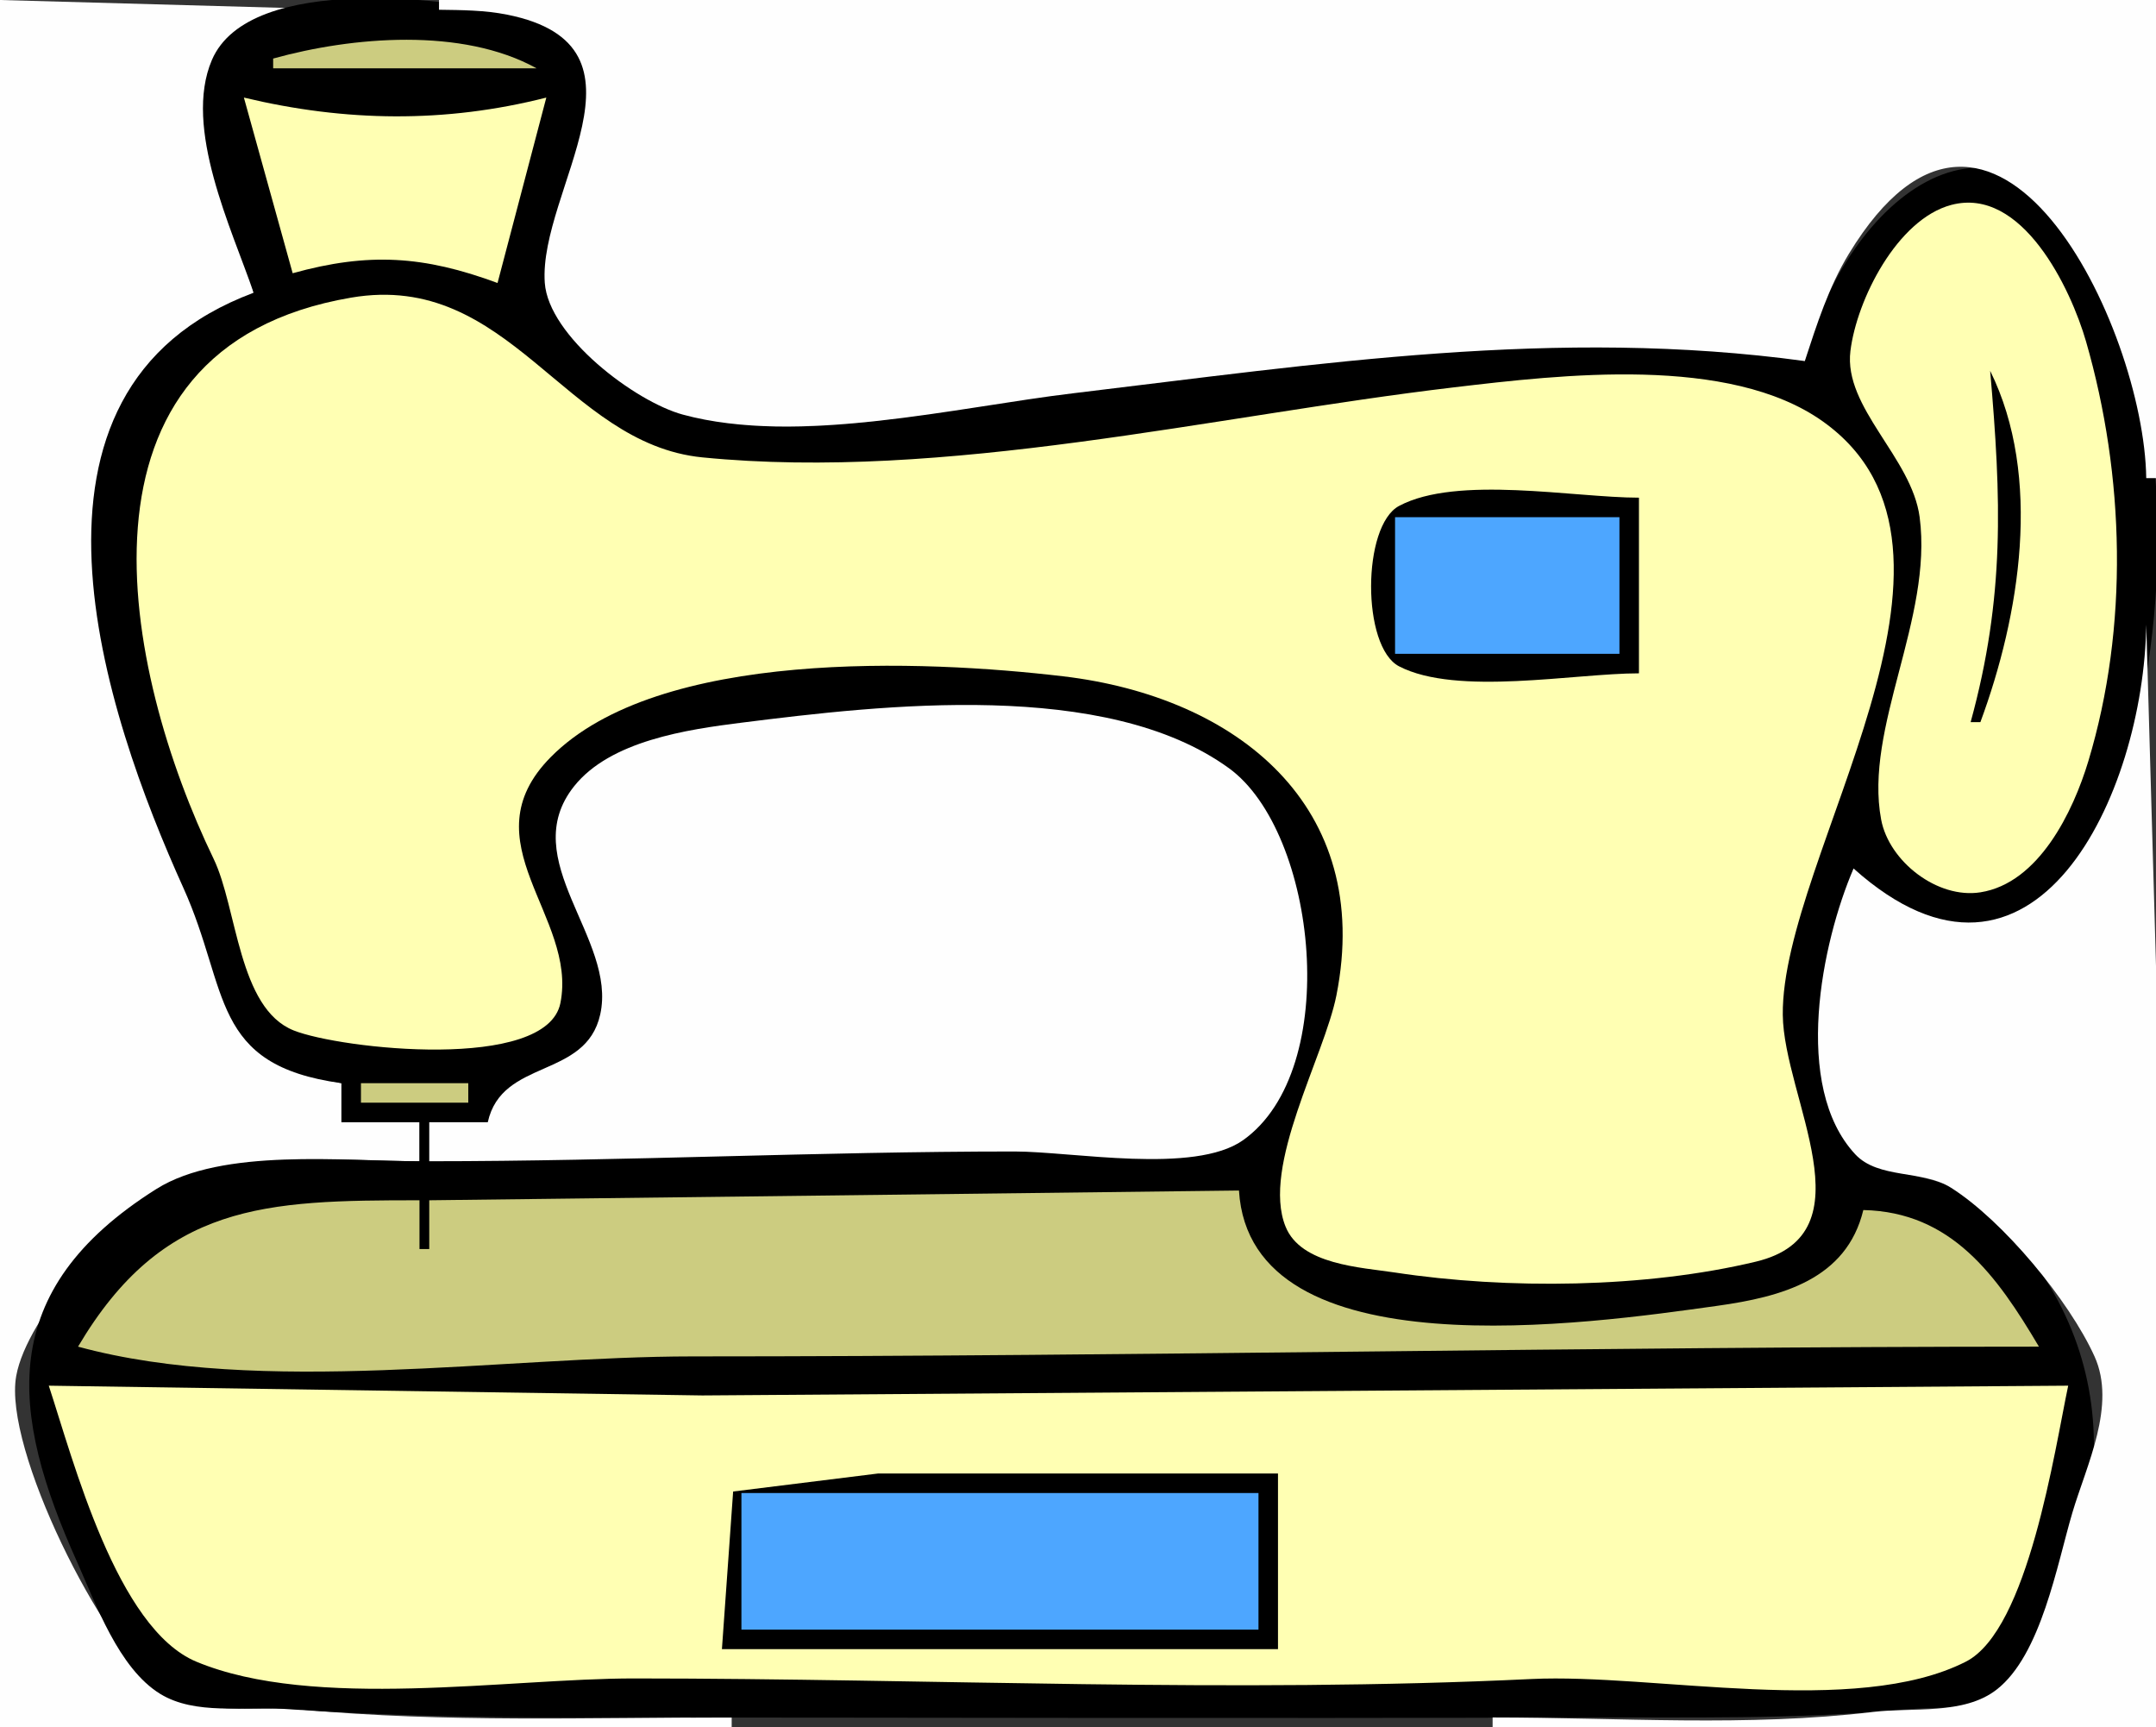
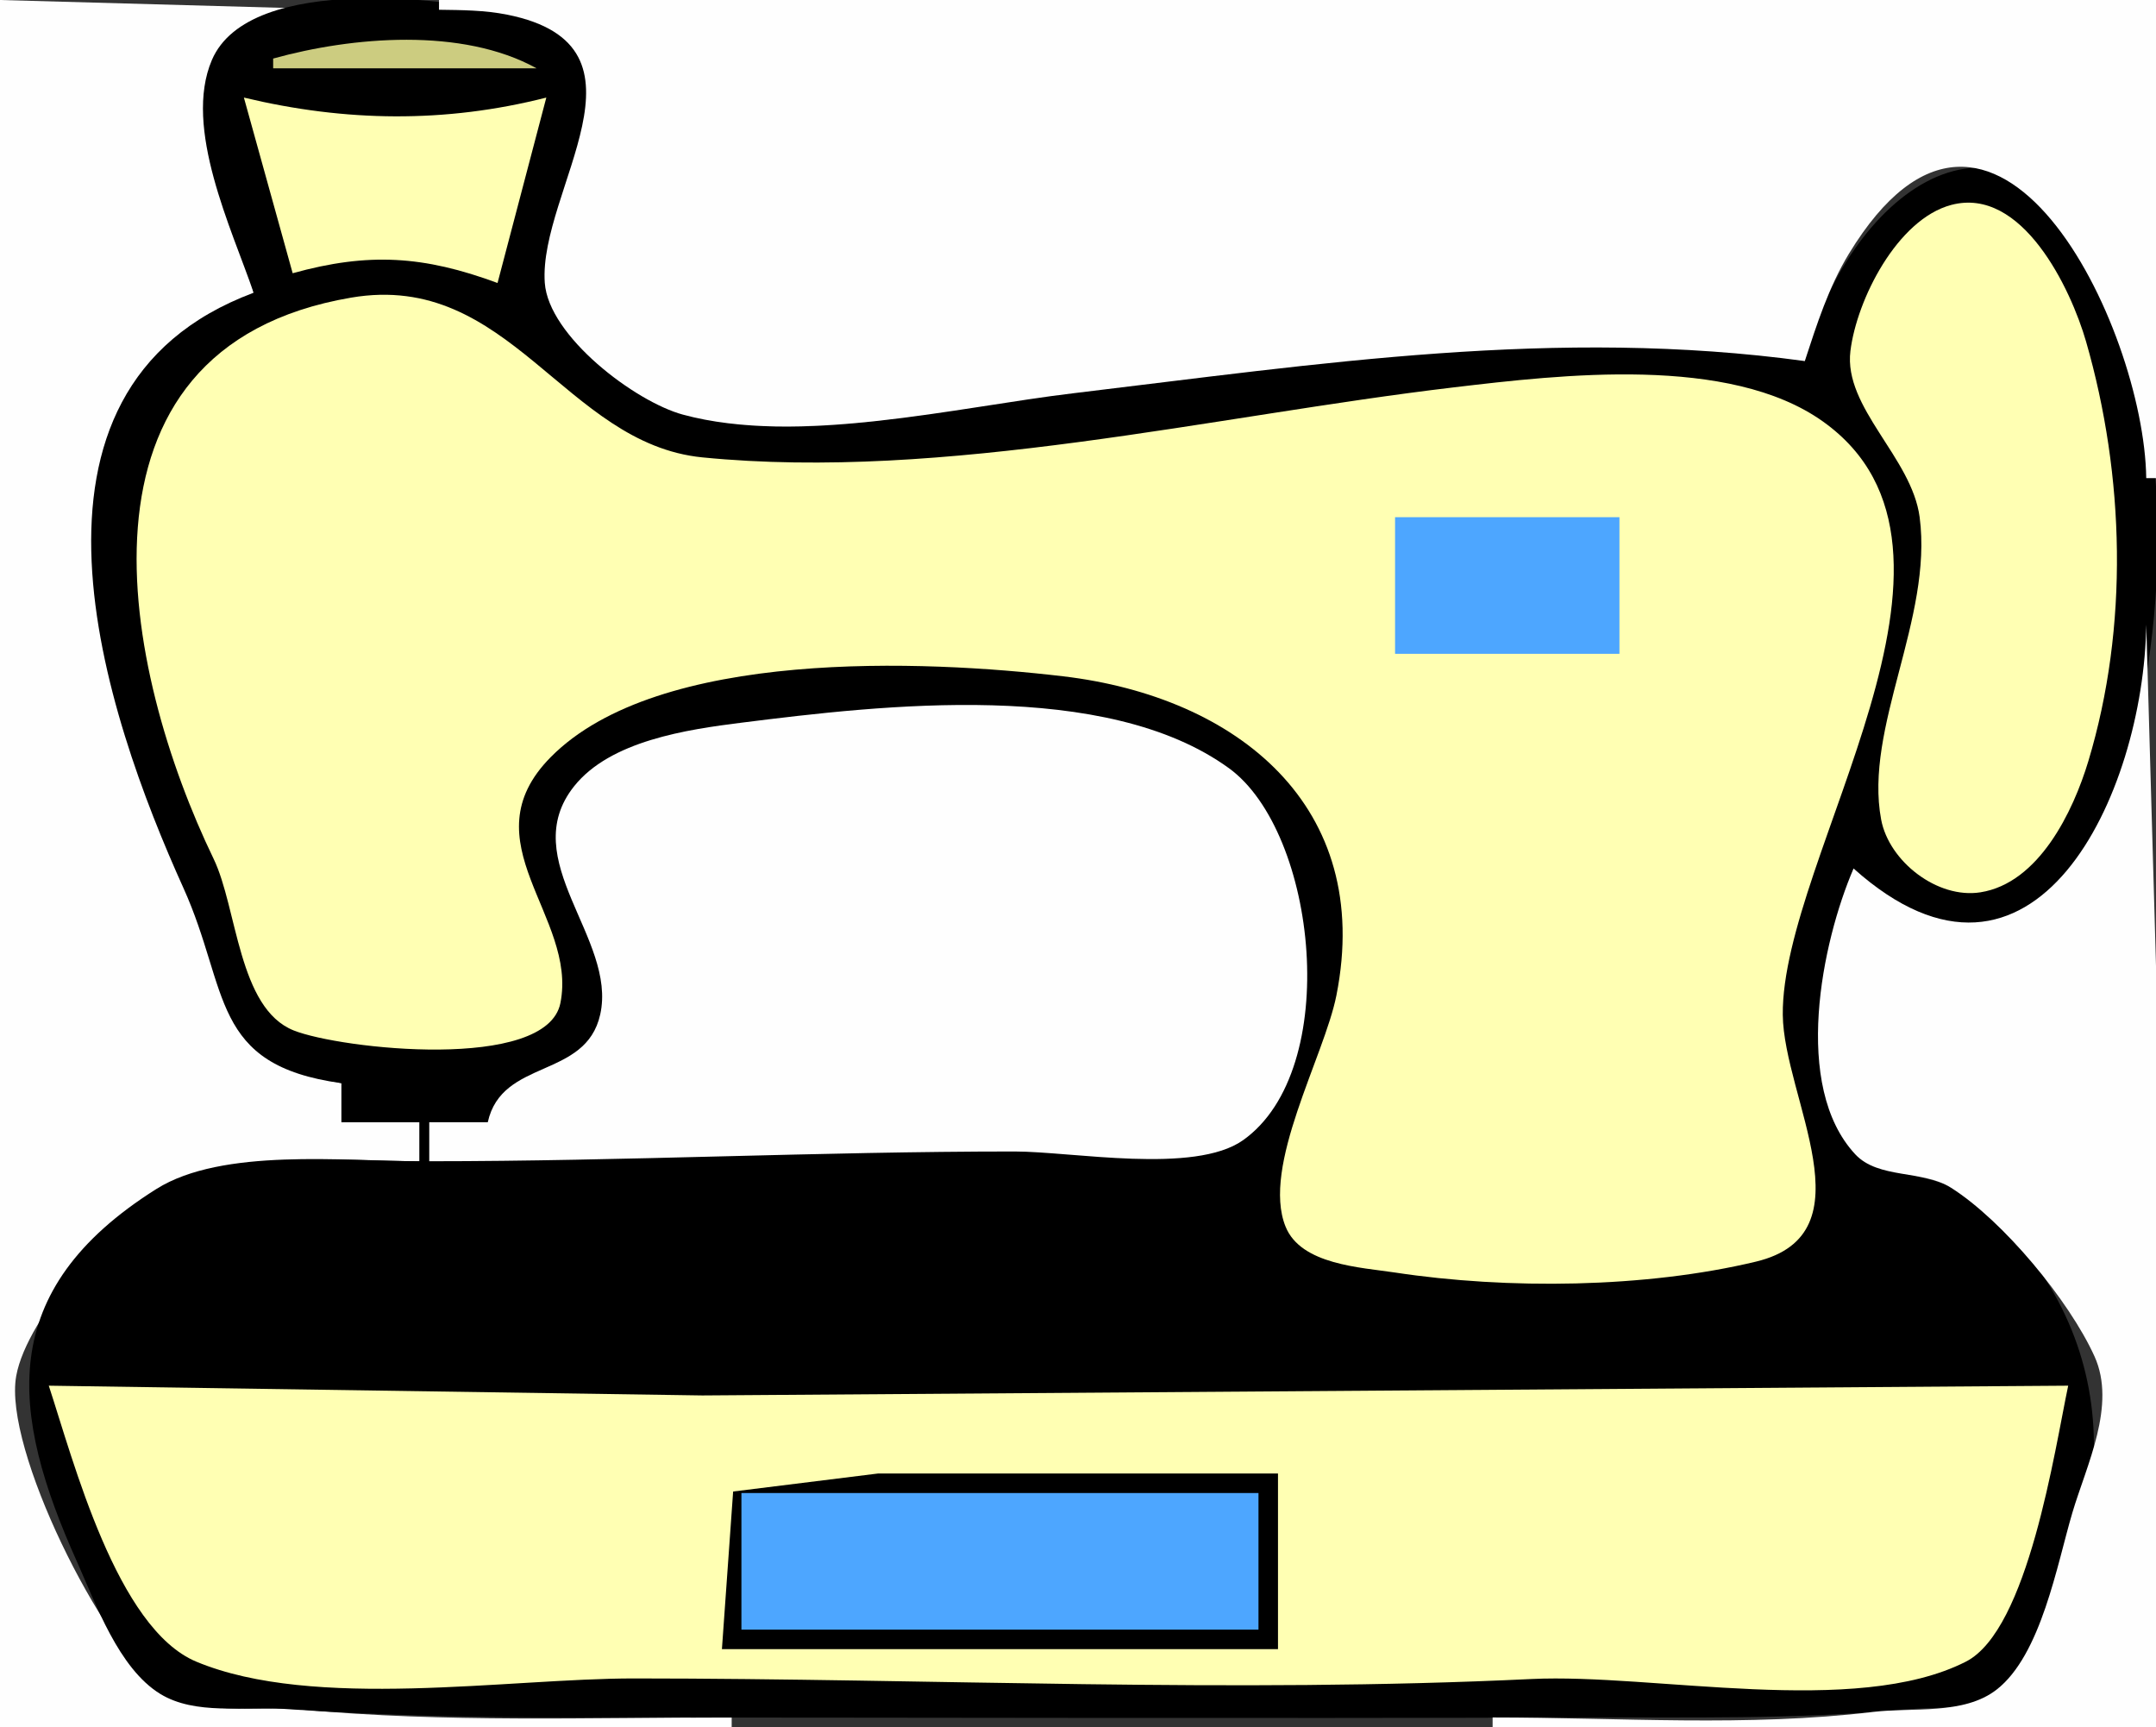
<svg xmlns="http://www.w3.org/2000/svg" width="221" height="177">
  <rect width="100%" height="100%" fill="#333333" stroke="none" />
  <path style="fill:#fefefe; stroke:none;" d="M0 0L0 177L75 177L75 176C60.337 176 45.596 176.539 31 175.196C26.352 174.769 20.435 176.01 16.431 173.047C10.481 168.642 0.315 148.46 1.663 141C2.779 134.819 11.813 125.07 17.01 121.845C23.577 117.769 35.493 119 43 119L43 115L35 115L35 111C21.638 108.354 23.586 100.576 18.803 90C9.839 70.18 1.193 43.562 26 30C22.654 16.493 15.669 1.29 36 1L0 0z" />
  <path style="fill:#000000; stroke:none;" d="M26 30C-0.673 39.924 10.787 73.277 18.803 91C23.545 101.486 21.48 109.147 35 111L35 115L43 115L43 119C35.264 119 22.78 117.595 16.027 121.845C-0.529 132.263 1.035 144.764 7.873 160C9.832 164.366 12.155 170.97 16.431 173.588C20.021 175.785 25.001 174.836 29 175.115C39.034 175.815 48.923 176 59 176C93.278 176 127.724 176.117 162 176.001C173.043 175.963 184.007 176.222 195 175.196C199.118 174.812 203.987 175.605 206.651 171.702C217.913 155.203 217.794 136.458 202.885 123.216C199.013 119.778 192.333 121.24 189.638 116.784C184.566 108.4 187.214 97.535 190 89C201.045 102.281 213.855 92.857 217.831 79C222.351 63.251 222.903 43.086 215.635 28C205.445 6.849 188.978 20.446 185 37C159.644 32.05 133.328 37.2 108 40.432C97.19 41.812 80.474 45.957 70 42.182C65.196 40.451 56.221 33.651 56.347 27.99C56.531 19.723 67.005 5.06 53.996 1.723C46.608 -0.171 25.572 -2.863 21.718 6.153C18.751 13.095 23.764 23.459 26 30z" />
-   <path style="fill:#fefefe; stroke:none;" d="M45 0L45 1C47.349 1.032 49.691 1.042 52.005 1.506C67.995 4.716 55.184 19.541 55.842 28.973C56.224 34.46 65.106 41.163 70 42.489C81.811 45.691 98.046 41.731 110 40.302C135.361 37.269 159.561 33.532 185 37C186.239 33.23 187.448 29.413 189.523 26.001C204.38 1.569 219.786 33.464 220 49L221 49L221 0L45 0z" />
+   <path style="fill:#fefefe; stroke:none;" d="M45 0L45 1C47.349 1.032 49.691 1.042 52.005 1.506C67.995 4.716 55.184 19.541 55.842 28.973C56.224 34.46 65.106 41.163 70 42.489C81.811 45.691 98.046 41.731 110 40.302C135.361 37.269 159.561 33.532 185 37C186.239 33.23 187.448 29.413 189.523 26.001C204.38 1.569 219.786 33.464 220 49L221 49L221 0L45 0" />
  <path style="fill:#cccc80; stroke:none;" d="M28 6L28 7L55 7C47.382 2.786 36.111 3.747 28 6z" />
  <path style="fill:#ffffb3; stroke:none;" d="M25 10L30 28C37.771 25.84 43.444 26.206 51 29L56 10C45.619 12.637 35.405 12.489 25 10M200.011 21.001C194.482 22.469 190.325 30.691 189.676 35.973C188.962 41.793 195.97 46.887 196.773 53C198.139 63.406 191.054 74.568 192.827 83.989C193.634 88.276 198.59 92.134 202.999 91.442C208.999 90.499 212.512 83.151 214.065 78C218.219 64.218 217.797 48.762 213.831 35C212.273 29.594 207.279 19.071 200.011 21.001M36 30.499C5.707 35.657 12.667 68.913 21.892 88C24.332 93.051 24.41 103.322 30.101 105.594C34.878 107.501 56.038 109.85 57.445 102.787C59.218 93.892 47.846 86.275 56.462 77.578C67.494 66.442 94.68 67.612 109 69.308C126.759 71.412 140.838 82.577 136.989 102C135.746 108.271 129.275 119.529 131.778 125.706C133.36 129.61 139.469 129.869 143 130.405C154.501 132.151 168.655 132.007 179.996 129.287C191.845 126.445 182.831 112.49 182.744 104C182.578 87.74 205.395 56.383 186.854 43.189C177.255 36.358 160.017 38.394 149 39.698C124.309 42.621 96.862 49.328 72 46.871C57.87 45.474 52.264 27.729 36 30.499z" />
-   <path style="fill:#000000; stroke:none;" d="M202 33L203 34L202 33M203 36L204 37L203 36M204 38C205.143 51.094 205.524 61.164 202 74L203 74C207.031 63.1 209.383 48.888 204 38M168 69L168 51C161.345 51 149.362 48.674 143.412 51.845C139.607 53.872 139.568 66.289 143.412 68.283C149.331 71.352 161.389 69 168 69z" />
  <path style="fill:#4da6ff; stroke:none;" d="M143 53L143 67L166 67L166 53L143 53z" />
  <path style="fill:#fefefe; stroke:none;" d="M220 64C219.761 81.355 208.509 105.562 190 89C186.737 96.569 183.682 111.309 190.167 118.283C192.547 120.843 197.054 119.862 199.99 121.717C205.306 125.077 212.104 133.268 214.698 139C216.967 144.012 213.876 150.137 212.432 155C210.854 160.313 209.233 169.604 204.65 173.155C201.281 175.767 196 174.949 192 175.432C179.208 176.979 165.878 176 153 176L153 177L221 177L221 99L220 64M50 115L44 115L44 119C63.992 119 83.961 118 104 118C109.912 118 122.431 120.364 127.408 116.85C137.641 109.625 135.013 85.28 125.969 78.719C113.364 69.576 90.484 72.237 76 74.059C70.455 74.756 62.564 75.902 58.845 80.578C52.849 88.118 63.264 96.16 61.525 103.962C60.044 110.601 51.448 108.437 50 115z" />
  <path style="fill:#000000; stroke:none;" d="M201 75L202 76L201 75z" />
-   <path style="fill:#cccc80; stroke:none;" d="M37 111L37 113L48 113L48 111L37 111M44 123L44 128L43 128L43 123C27.177 123 16.722 123.258 8 138C26.738 143.098 51.566 139 71 139C117.048 139 162.95 138 209 138C204.668 130.678 200.03 124.2 191 124C189.277 131.117 182.637 132.895 176 133.82C163.051 135.625 128.145 140.76 127 122L44 123z" />
  <path style="fill:#ffffb3; stroke:none;" d="M5 142C7.535 149.713 11.973 166.886 20.126 170.283C32.163 175.297 52.096 171.995 65 172C95.683 172.011 126.286 173.532 157 172.059C169.451 171.463 190.19 176.034 201.507 170.283C207.919 167.024 210.615 148.529 212 142L72 143L5 142z" />
  <path style="fill:#000000; stroke:none;" d="M74 169L131 169L131 151L90 151L75.15 152.845L74 169z" />
  <path style="fill:#4da6ff; stroke:none;" d="M76 153L76 167L129 167L129 153L76 153z" />
</svg>